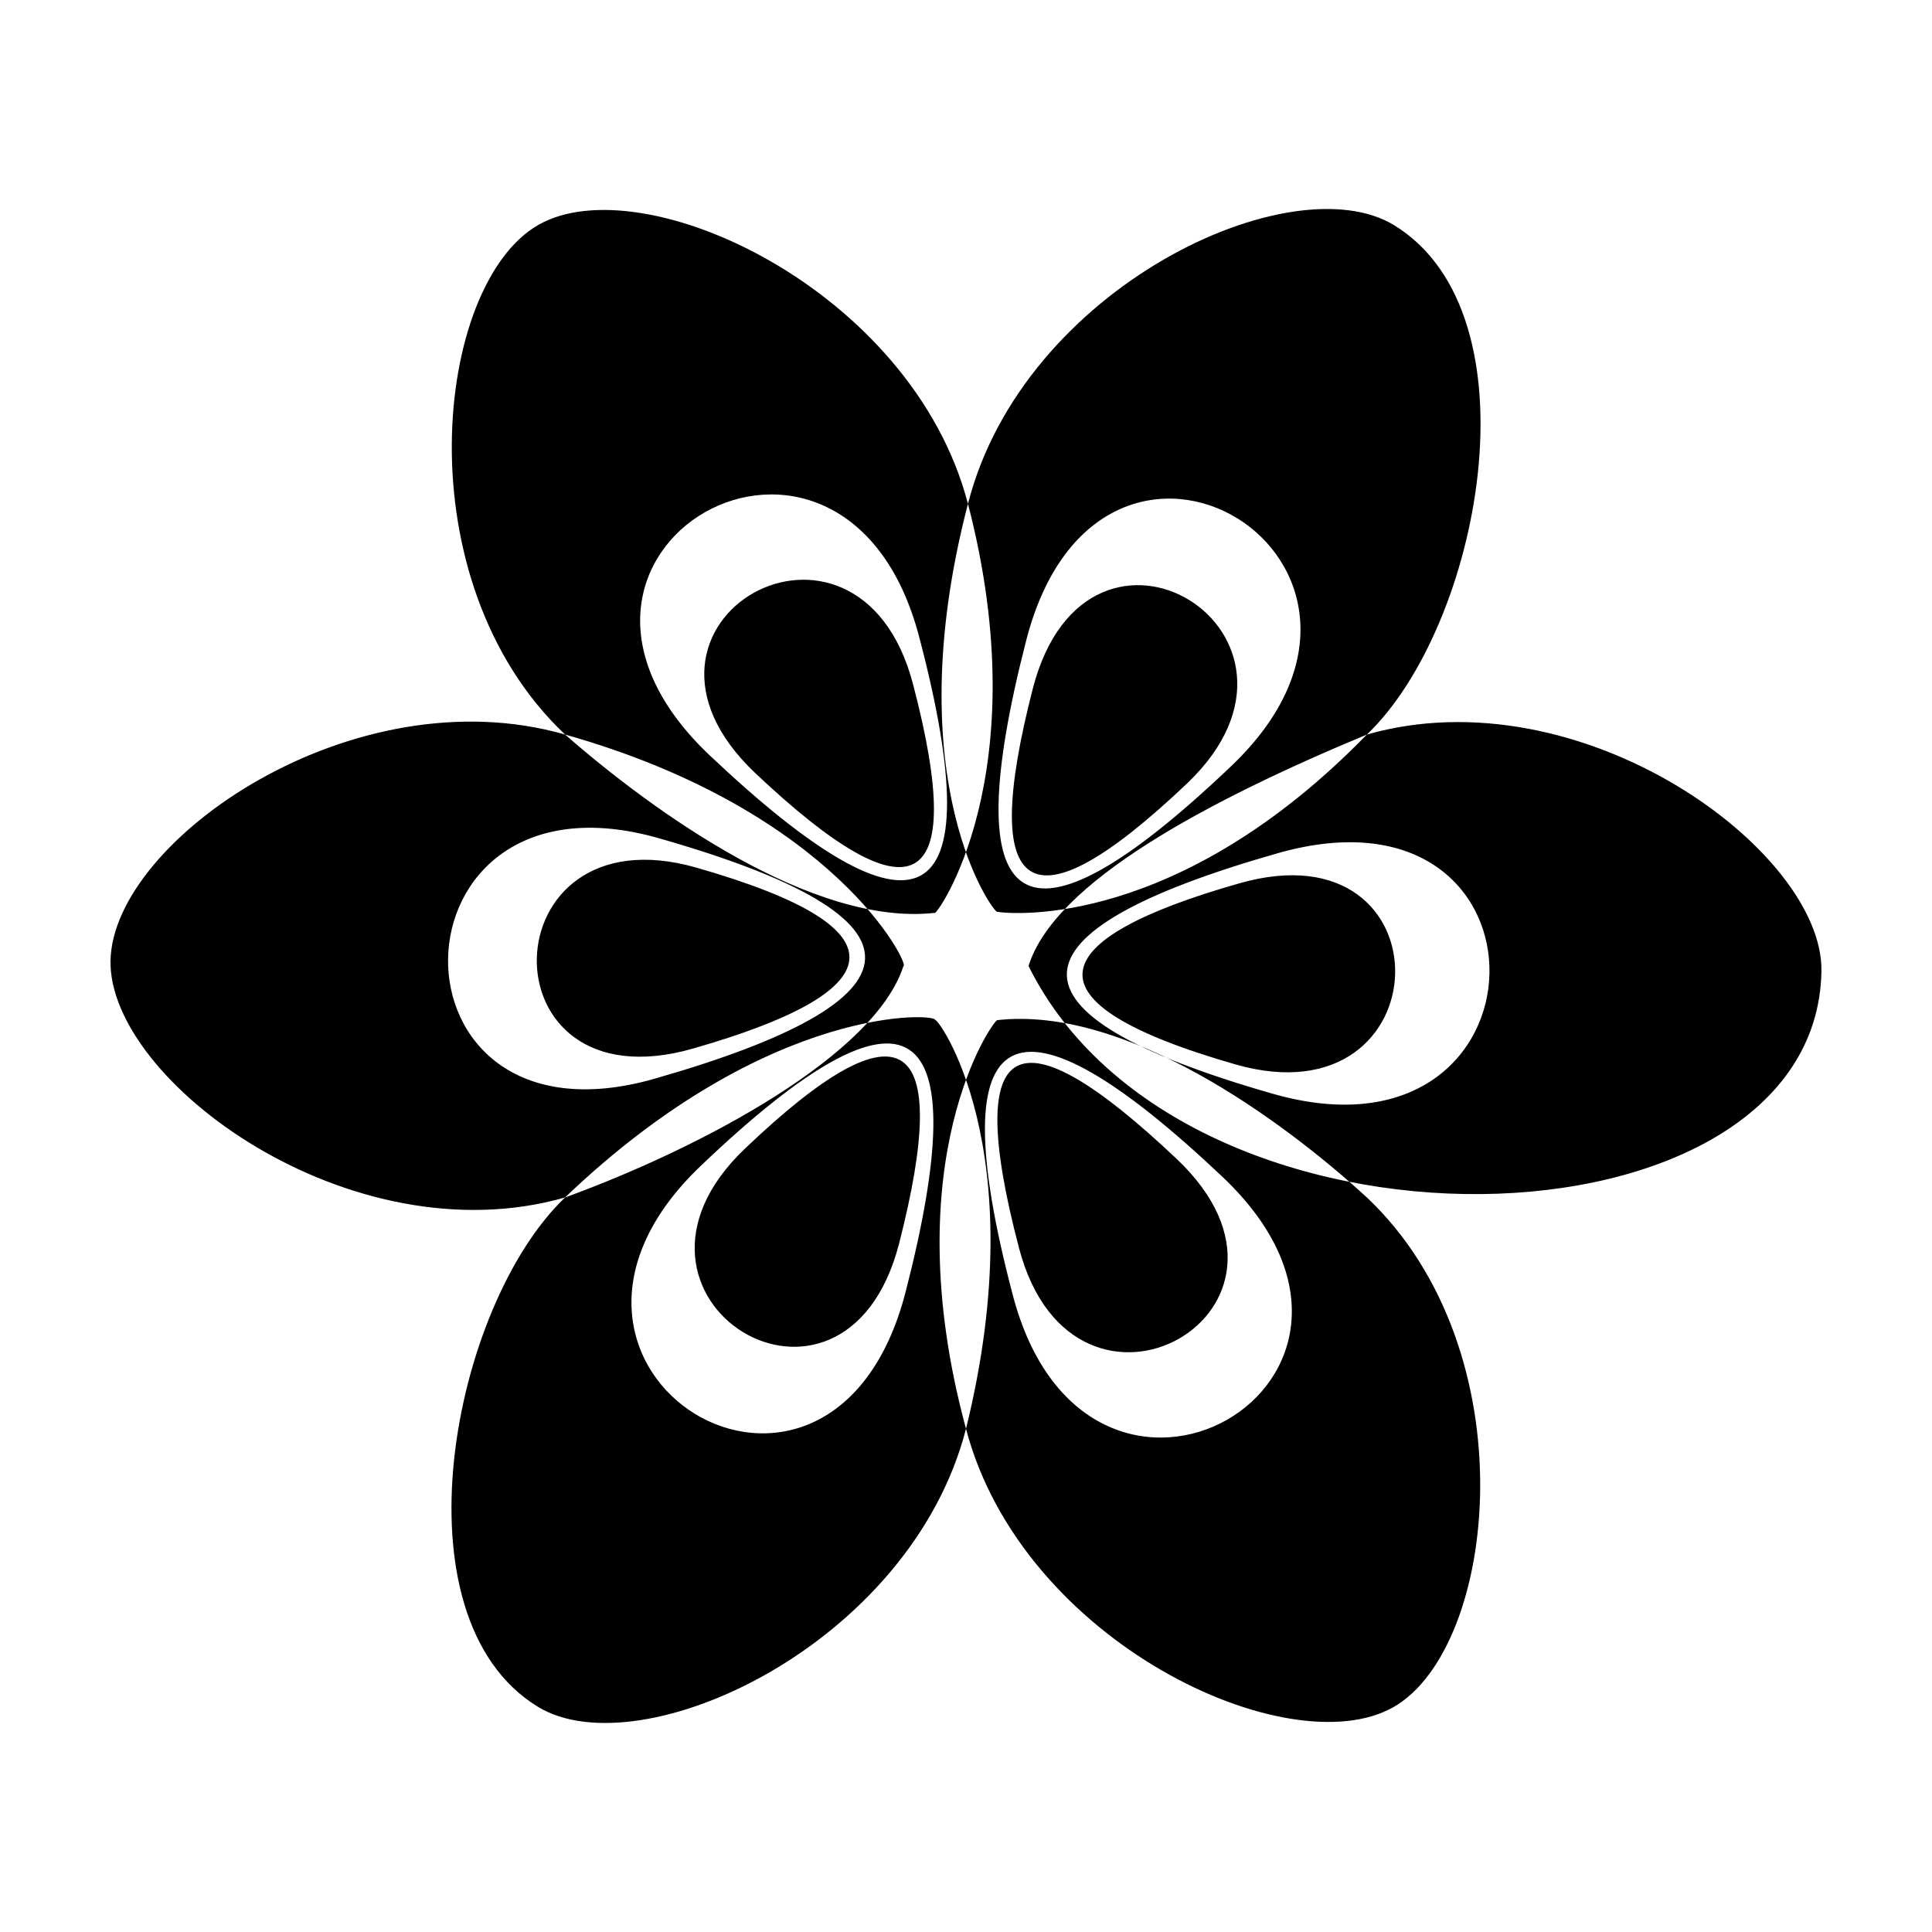
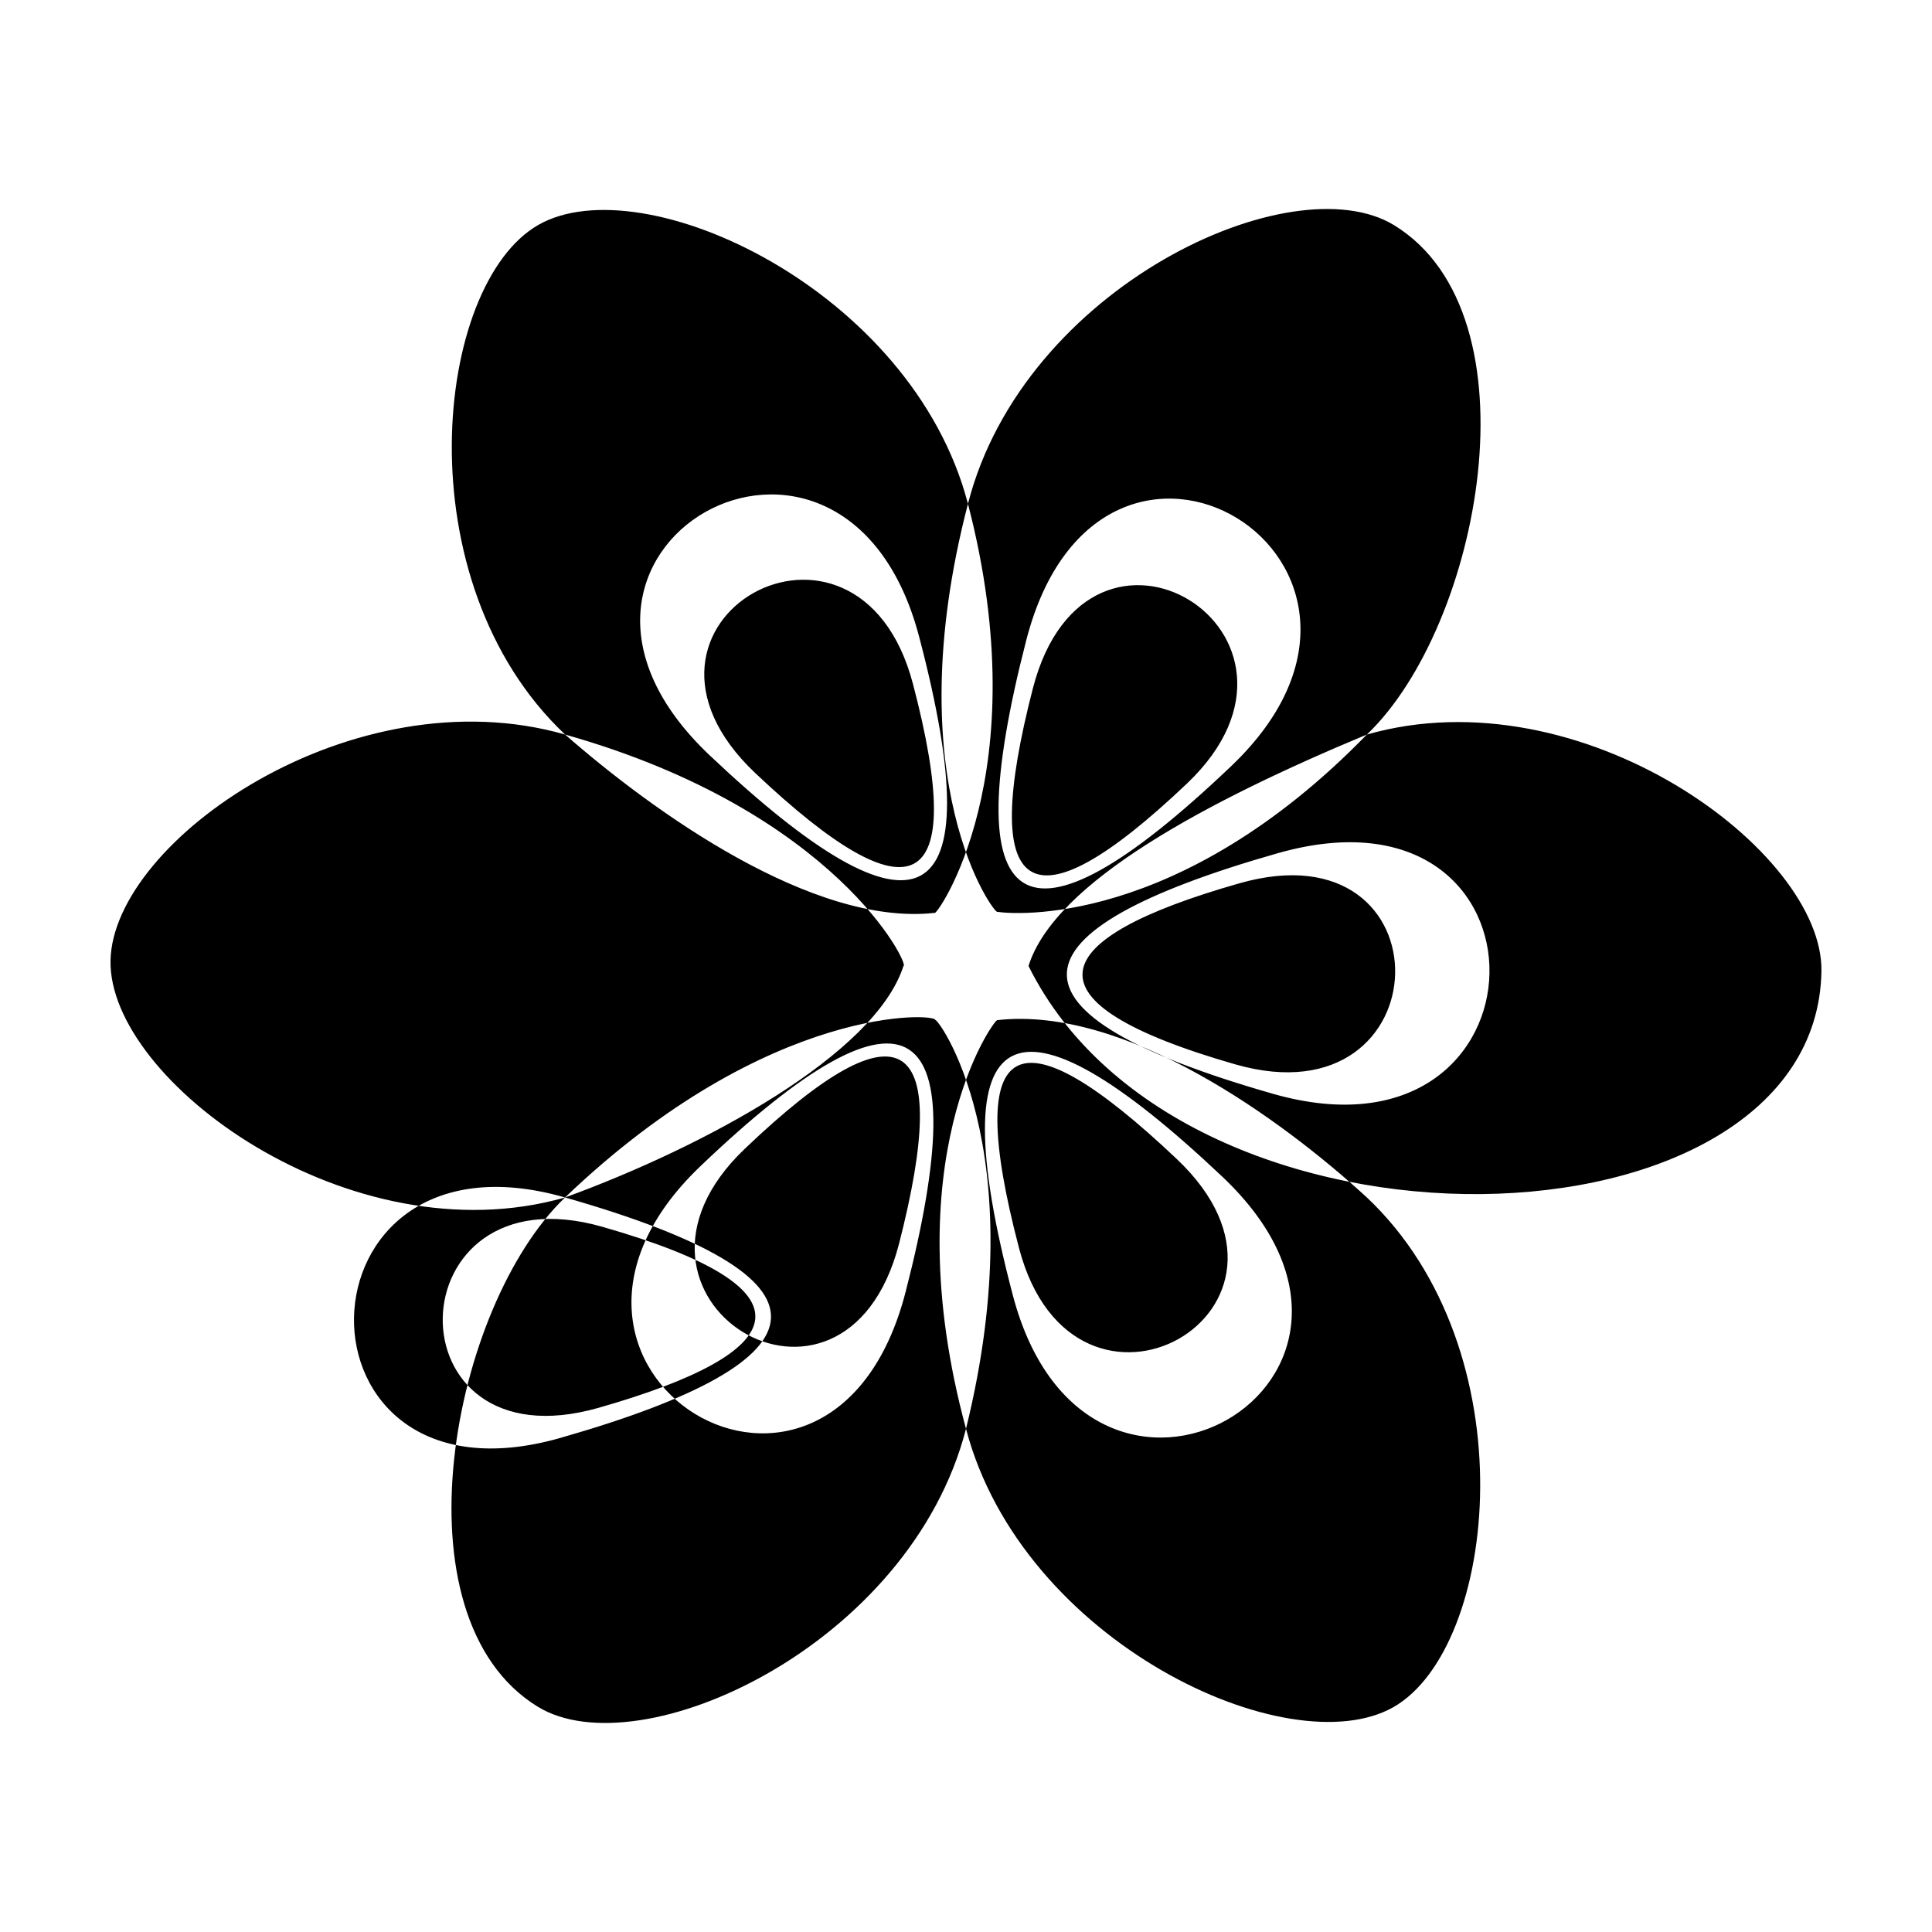
<svg xmlns="http://www.w3.org/2000/svg" fill="#000000" width="800px" height="800px" version="1.1" viewBox="144 144 512 512">
-   <path d="m385.94 325.23c-14.617-55.605-84.238-16.465-41.746 23.684 41.398 39.09 56.59 32.781 41.746-23.684zm5.769 60.688c-32.27 3.621-74.582-26.789-97.949-47.258-43.012-40.602-34.723-119.38-7.019-135.1 27.699-15.715 98.863 17.227 113.73 73.777 18.832 72.168-8.66 109.96-8.766 108.58zm-4.117-73.133c19.738 74.992-0.523 83.371-55.453 31.449-57.48-54.281 35.57-107.26 55.453-31.449zm26.457 161.96c14.602 55.645 84.211 16.484 41.742-23.66-42.121-39.84-56.746-33.496-41.742 23.66zm-5.766-60.398c33.941-3.824 75.234 26.172 97.949 46.984 43.023 40.652 34.723 119.35 7.019 135.09-27.715 15.699-98.402-17.215-113.25-73.773-19.332-71.363 7.383-108.48 8.285-108.3zm4.117 72.863c-19.738-74.953 0.543-83.34 55.453-31.449 57.48 54.281-35.547 107.27-55.453 31.449zm46.25-135.65c41.465-39.586-26.379-81.457-40.934-25.105-14.23 55.219-1.312 65.273 40.934 25.105zm47.59-12.906c-50.043 51.414-93.945 47.664-97.957 46.98-0.551 0.883-27.039-34.242-7.719-108.29 14.773-57.328 85.789-90.277 112.92-73.648 38.73 23.781 22.793 106.29-7.242 134.96zm-35.891 8.312c-56.129 53.516-73.219 39.883-54.371-33.328 19.773-76.59 111.03-20.734 54.371 33.328zm-176.6 114.37c54.406-52.027 99.352-48.758 98.066-46.98 0.074-1.668 26.586 33.59 8.184 108.3-14.762 57.324-86.352 90.266-113.48 73.641-38.738-23.75-22.77-106.3 7.234-134.96zm35.898-8.312c56.094-53.551 73.203-39.852 54.352 33.336-19.73 76.547-111.05 20.77-54.352-33.336zm11.711-4.566c-41.504 39.586 26.379 81.391 40.91 25.102 14.129-55.125 1.371-65.441-40.91-25.102zm164.88-109.8c-42.23 17.578-82.758 39.129-89.668 61.34 41.121 82.91 208.76 77.805 210.13 1.426 0.602-31.832-63.551-78.992-120.46-62.766zm-24.93 95.199c75.34 21.559 77.34-85.395 1.285-63.742-72.719 20.719-75.797 42.441-1.285 63.742zm-8.91-55.758c-51.781 14.746-58.508 31.5-0.945 47.992 55.32 15.801 57.098-64.051 0.945-47.992zm-178.65 83.242c-56.891 16.238-121.07-30.926-120.46-62.785 0.629-31.832 64.25-76.008 120.47-59.895 72.066 20.355 91.527 61.512 89.664 61.34-7.473 23.383-52.652 47.848-89.672 61.34zm24.93-95.18c74.562 21.27 71.363 42.984-1.27 63.727-73.898 21.098-72.293-84.824 1.27-63.727zm8.918 55.734c-56.164 16.062-54.375-63.777 0.941-47.969 57.602 16.461 50.766 33.199-0.941 47.969z" fill-rule="evenodd" />
+   <path d="m385.94 325.23c-14.617-55.605-84.238-16.465-41.746 23.684 41.398 39.09 56.59 32.781 41.746-23.684zm5.769 60.688c-32.27 3.621-74.582-26.789-97.949-47.258-43.012-40.602-34.723-119.38-7.019-135.1 27.699-15.715 98.863 17.227 113.73 73.777 18.832 72.168-8.66 109.96-8.766 108.58zm-4.117-73.133c19.738 74.992-0.523 83.371-55.453 31.449-57.48-54.281 35.57-107.26 55.453-31.449zm26.457 161.96c14.602 55.645 84.211 16.484 41.742-23.66-42.121-39.84-56.746-33.496-41.742 23.66zm-5.766-60.398c33.941-3.824 75.234 26.172 97.949 46.984 43.023 40.652 34.723 119.35 7.019 135.09-27.715 15.699-98.402-17.215-113.25-73.773-19.332-71.363 7.383-108.48 8.285-108.3zm4.117 72.863c-19.738-74.953 0.543-83.34 55.453-31.449 57.48 54.281-35.547 107.27-55.453 31.449zm46.25-135.65c41.465-39.586-26.379-81.457-40.934-25.105-14.23 55.219-1.312 65.273 40.934 25.105zm47.59-12.906c-50.043 51.414-93.945 47.664-97.957 46.98-0.551 0.883-27.039-34.242-7.719-108.29 14.773-57.328 85.789-90.277 112.92-73.648 38.73 23.781 22.793 106.29-7.242 134.96zm-35.891 8.312c-56.129 53.516-73.219 39.883-54.371-33.328 19.773-76.59 111.03-20.734 54.371 33.328zm-176.6 114.37c54.406-52.027 99.352-48.758 98.066-46.98 0.074-1.668 26.586 33.59 8.184 108.3-14.762 57.324-86.352 90.266-113.48 73.641-38.738-23.75-22.77-106.3 7.234-134.96zm35.898-8.312c56.094-53.551 73.203-39.852 54.352 33.336-19.73 76.547-111.05 20.77-54.352-33.336zm11.711-4.566c-41.504 39.586 26.379 81.391 40.91 25.102 14.129-55.125 1.371-65.441-40.91-25.102zm164.88-109.8c-42.23 17.578-82.758 39.129-89.668 61.34 41.121 82.91 208.76 77.805 210.13 1.426 0.602-31.832-63.551-78.992-120.46-62.766zm-24.93 95.199c75.34 21.559 77.34-85.395 1.285-63.742-72.719 20.719-75.797 42.441-1.285 63.742zm-8.91-55.758c-51.781 14.746-58.508 31.5-0.945 47.992 55.32 15.801 57.098-64.051 0.945-47.992zm-178.65 83.242c-56.891 16.238-121.07-30.926-120.46-62.785 0.629-31.832 64.25-76.008 120.47-59.895 72.066 20.355 91.527 61.512 89.664 61.34-7.473 23.383-52.652 47.848-89.672 61.34zc74.562 21.27 71.363 42.984-1.27 63.727-73.898 21.098-72.293-84.824 1.27-63.727zm8.918 55.734c-56.164 16.062-54.375-63.777 0.941-47.969 57.602 16.461 50.766 33.199-0.941 47.969z" fill-rule="evenodd" />
</svg>